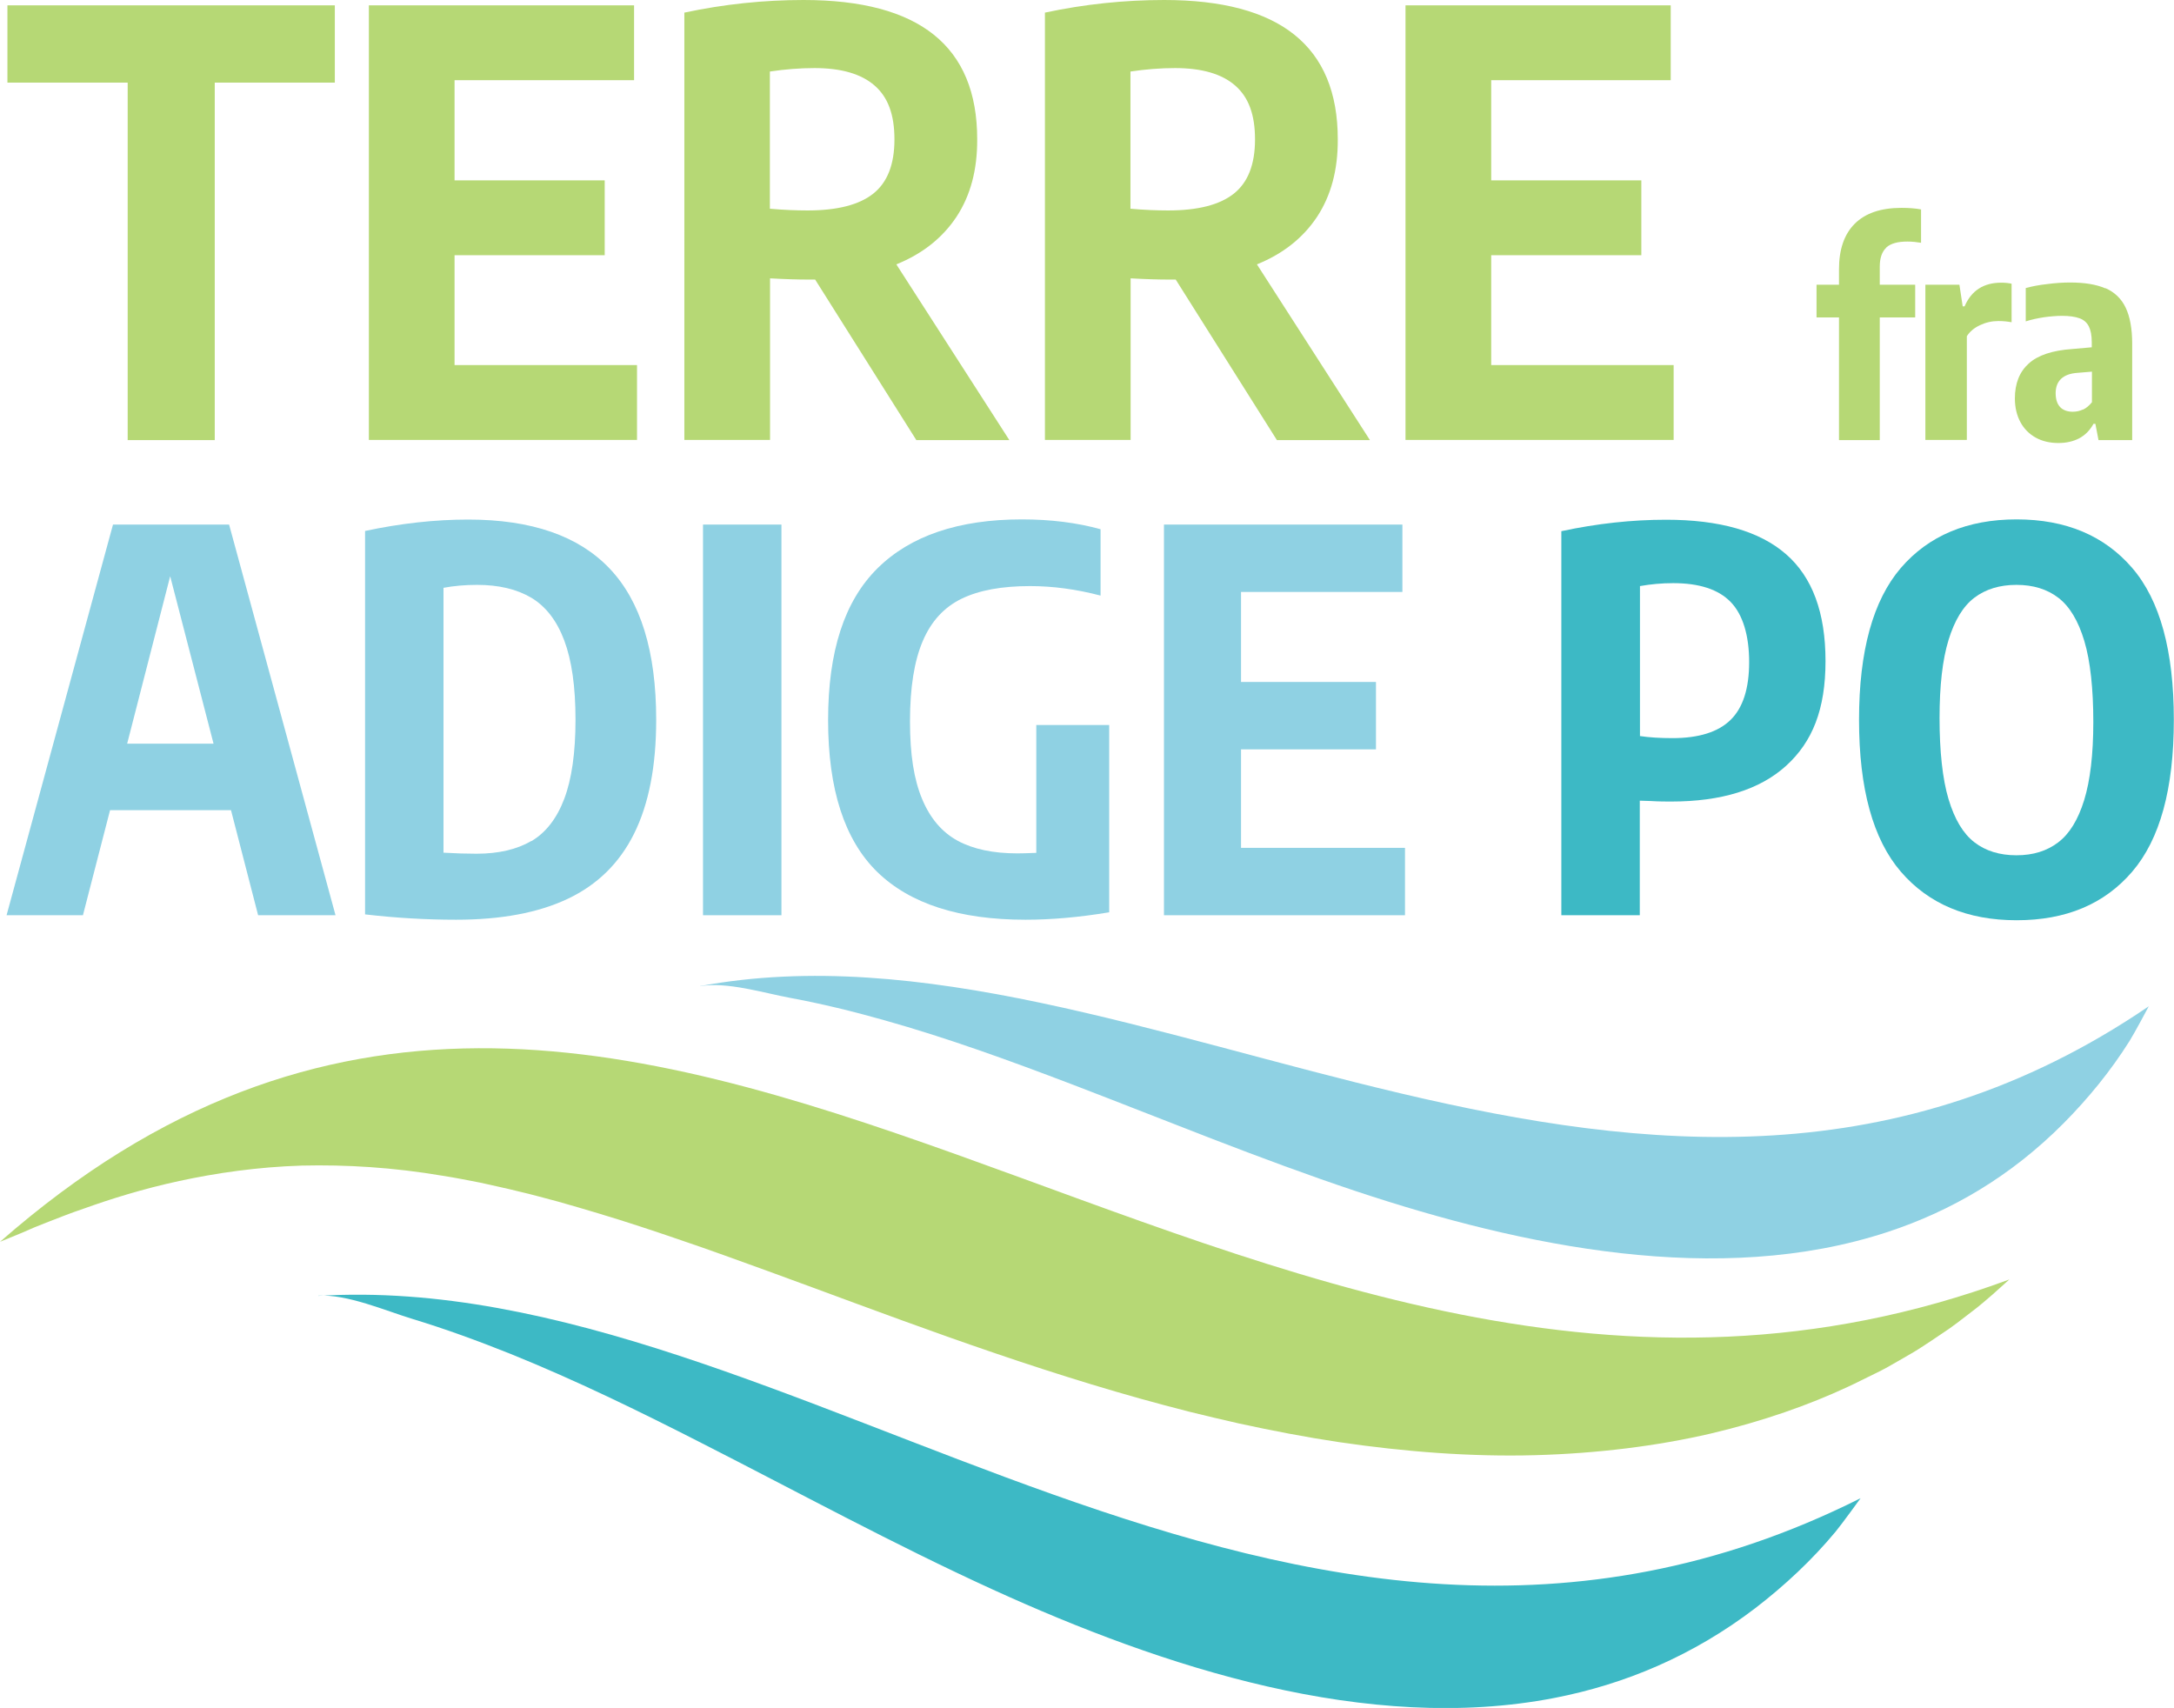
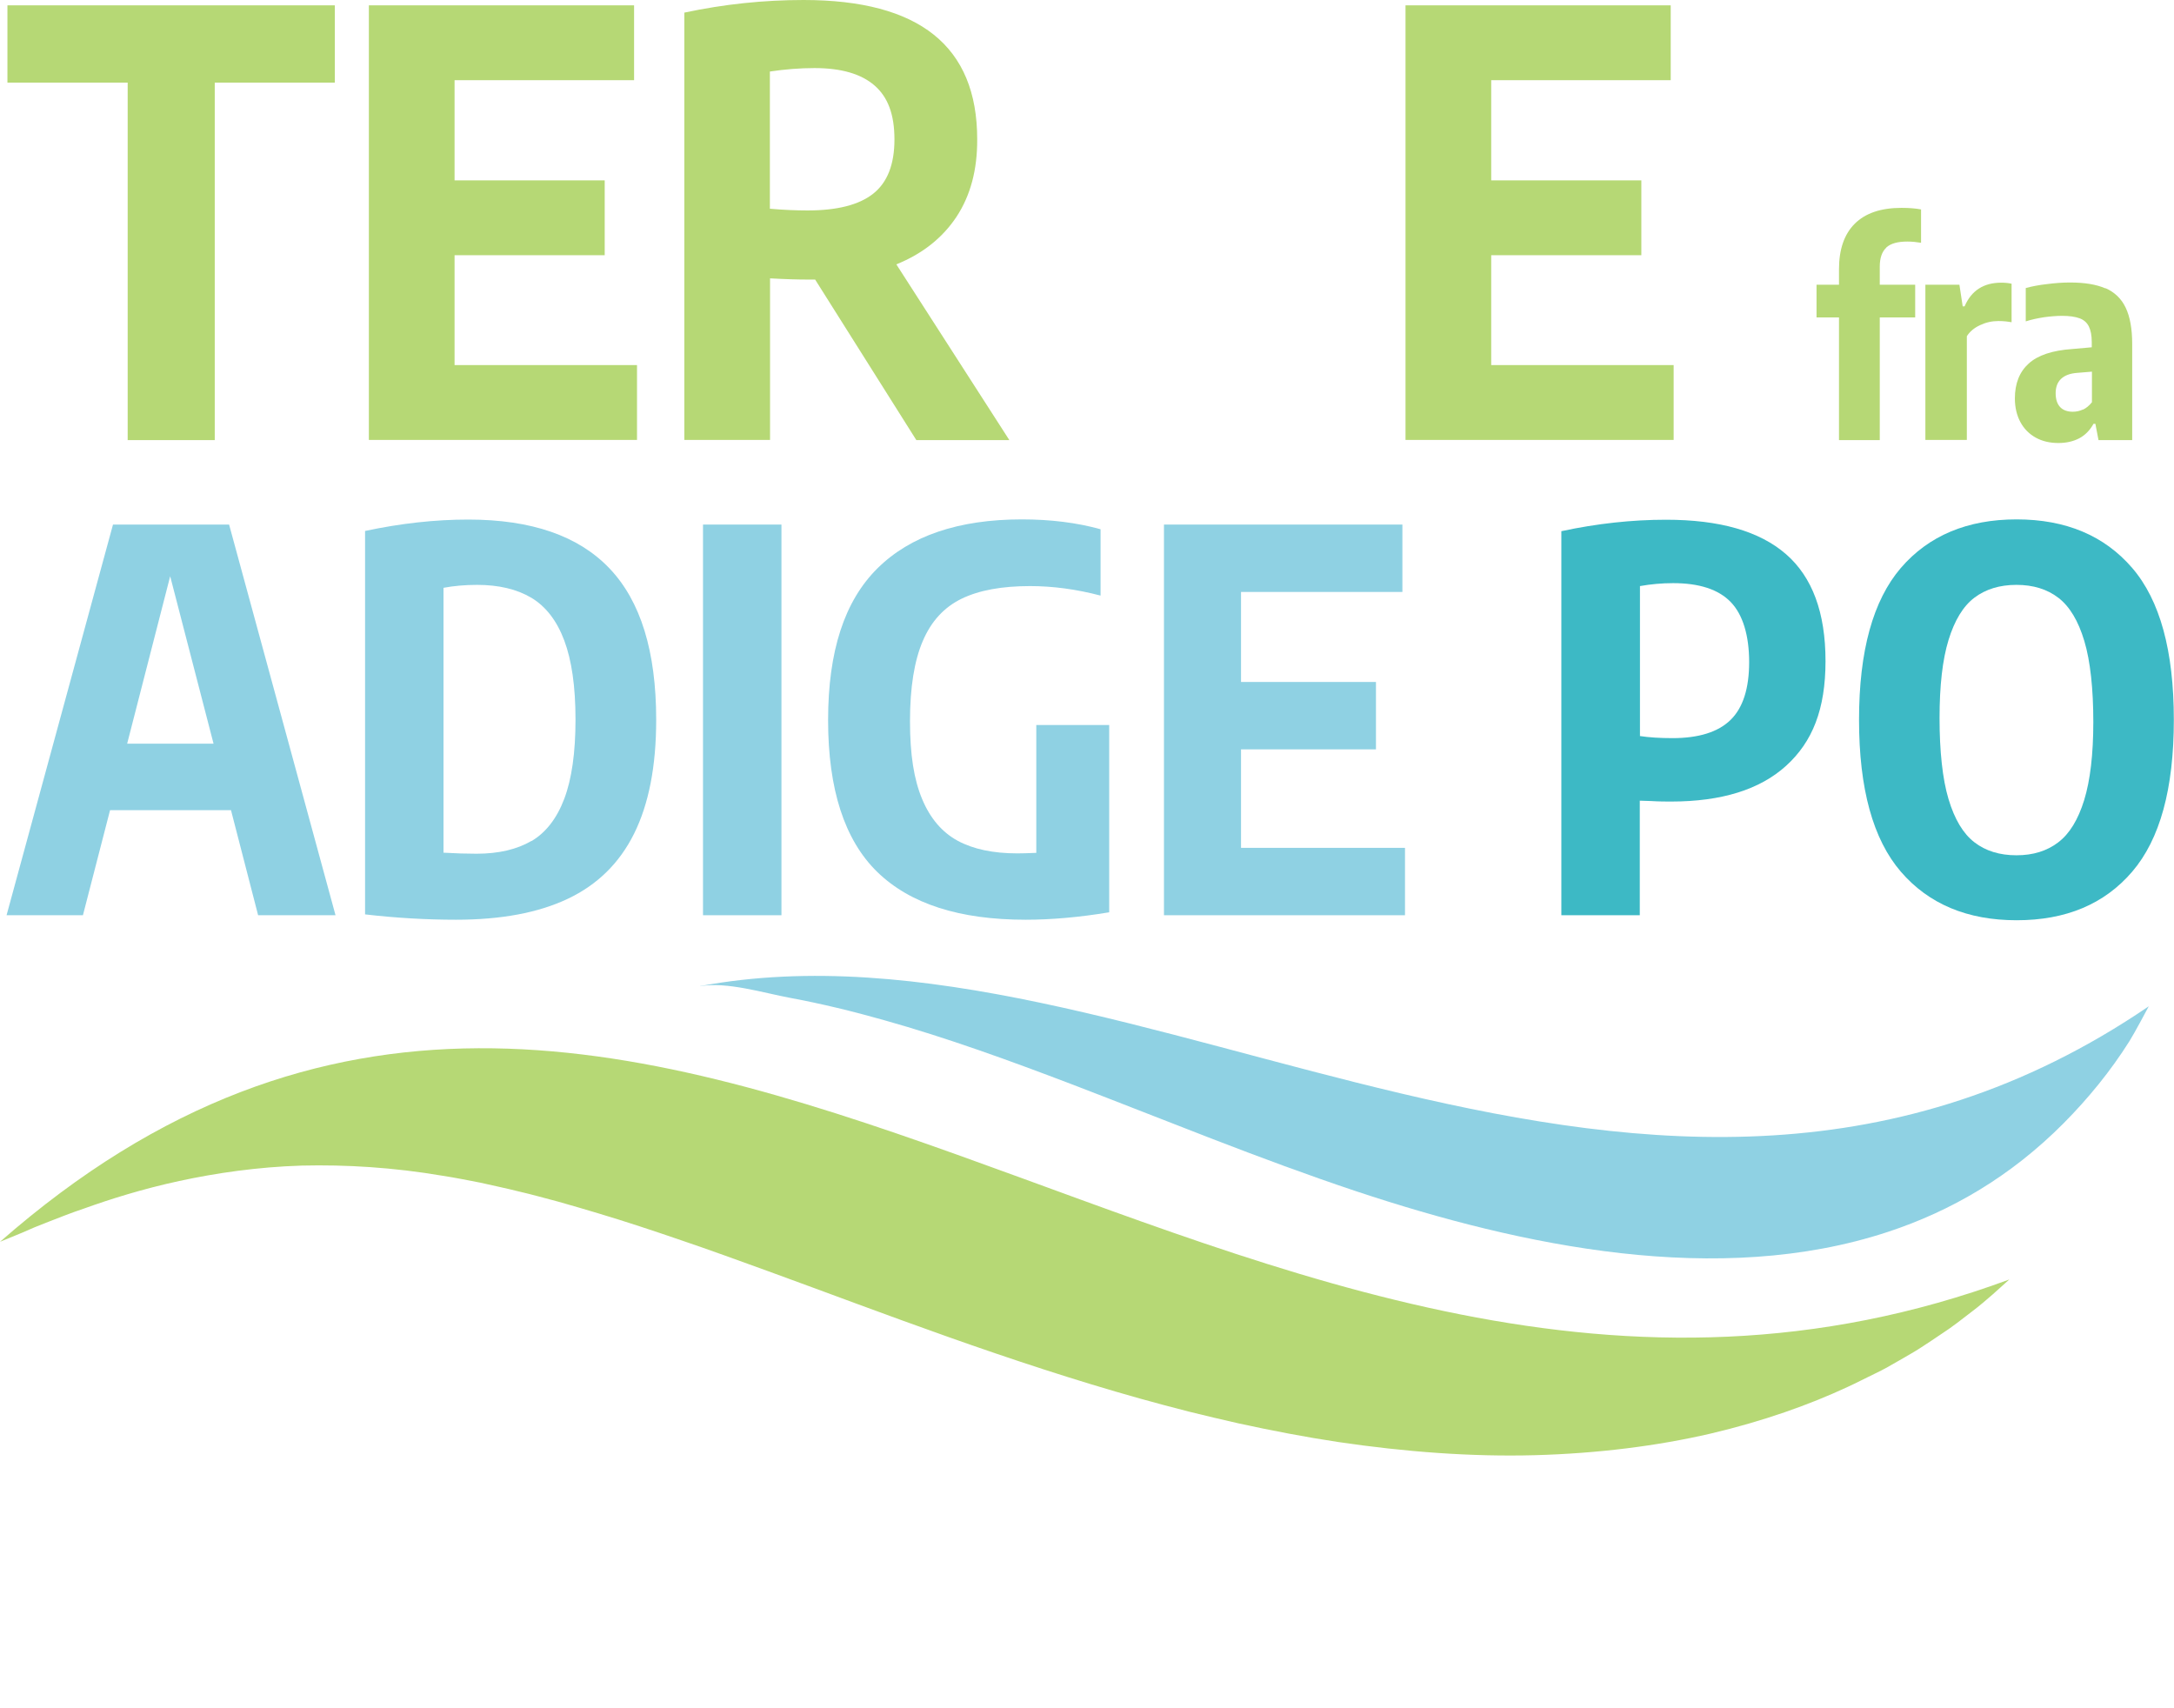
<svg xmlns="http://www.w3.org/2000/svg" id="Livello_2" viewBox="0 0 125.83 98.85">
  <defs>
    <style>.cls-1{fill:#8fd1e3;}.cls-2{fill:#b6d875;}.cls-3{fill:#3db9c5;}</style>
  </defs>
  <g id="Pattern">
    <path class="cls-2" d="m0,71.87l1.29-.53c.21-.09.44-.19.69-.3.26-.1.53-.21.83-.33.6-.23,1.26-.5,2.04-.76,1.53-.55,3.4-1.14,5.53-1.6,2.13-.46,4.52-.81,7.08-.89,2.57-.06,5.29.1,8.17.59.72.11,1.45.26,2.18.4.74.17,1.48.32,2.23.51.75.17,1.51.39,2.28.59.77.22,1.54.44,2.33.68,1.57.47,3.17,1,4.8,1.56,1.63.55,3.29,1.16,4.98,1.77,3.38,1.23,6.87,2.55,10.46,3.82,3.59,1.27,7.3,2.5,11.08,3.56.95.26,1.89.52,2.85.76.95.24,1.92.46,2.87.68,1.93.42,3.85.79,5.78,1.08,3.86.57,7.7.86,11.37.76,3.66-.1,7.11-.54,10.17-1.25,3.06-.72,5.72-1.67,7.93-2.7.55-.25,1.07-.53,1.58-.77.51-.24.97-.51,1.42-.77.44-.26.87-.49,1.26-.75.39-.25.76-.5,1.1-.73.7-.45,1.27-.91,1.78-1.3.51-.38.91-.74,1.24-1.02l.98-.88c-44.76,16.56-78.81-35.07-116.31-2.17Z" />
    <path class="cls-1" d="m40.52,57.08c1.53-.28,3.69.39,5.2.67,1.83.34,3.64.78,5.44,1.29,3.67,1.03,7.27,2.34,10.84,3.7,5.49,2.1,10.93,4.35,16.51,6.21,9.6,3.19,20.97,5.57,30.75,2.35,3.68-1.21,7.13-3.22,10.18-6.29,1.42-1.43,2.72-3.02,3.81-4.75.28-.44,1.12-2.02,1.12-2.02-28.94,19.71-58.53-5.87-83.84-1.17Z" />
-     <path class="cls-3" d="m18.42,74.99c1.67-.1,3.89.87,5.47,1.35,1.91.58,3.79,1.27,5.64,2.01,3.79,1.53,7.46,3.32,11.1,5.18,5.6,2.85,11.12,5.86,16.84,8.47,9.84,4.49,21.68,8.37,32.5,6.27,4.07-.79,8-2.43,11.63-5.2,1.69-1.3,3.27-2.77,4.64-4.42.35-.42,1.45-1.94,1.45-1.94-33.28,16.69-61.69-13.39-89.26-11.71Z" />
    <path class="cls-2" d="m7.39,25.46V4.78H.43V.31h18.95v4.47h-6.95v20.69h-5.05Z" />
    <path class="cls-2" d="m26.31,21.13h10.56v4.33h-15.52V.31h15.35v4.33h-10.39v5.8h8.69v4.33h-8.69v6.36Z" />
    <path class="cls-2" d="m53.03,25.46l-5.85-9.28h-.42c-.56,0-1.29-.02-2.19-.07v9.35h-4.96V.73c2.3-.49,4.6-.73,6.9-.73,3.35,0,5.87.67,7.54,2.01,1.67,1.34,2.51,3.35,2.51,6.05.01,1.77-.39,3.26-1.2,4.49-.81,1.22-1.97,2.14-3.48,2.75l6.54,10.17h-5.39Zm-8.47-13.38c.78.07,1.51.1,2.18.1,1.71,0,2.98-.32,3.8-.97.82-.65,1.23-1.69,1.23-3.14s-.38-2.45-1.15-3.12-1.92-1.01-3.48-1.01c-.85,0-1.71.07-2.58.2v7.94Z" />
-     <path class="cls-2" d="m73.9,25.46l-5.85-9.28h-.42c-.56,0-1.29-.02-2.19-.07v9.35h-4.96V.73c2.3-.49,4.6-.73,6.9-.73,3.35,0,5.87.67,7.54,2.01,1.67,1.34,2.51,3.35,2.51,6.05.01,1.77-.39,3.26-1.2,4.49-.81,1.22-1.97,2.14-3.48,2.75l6.54,10.17h-5.39Zm-8.47-13.38c.78.07,1.51.1,2.18.1,1.71,0,2.98-.32,3.8-.97.82-.65,1.23-1.69,1.23-3.14s-.38-2.45-1.15-3.12-1.92-1.01-3.48-1.01c-.85,0-1.71.07-2.58.2v7.94Z" />
    <path class="cls-2" d="m86.31,21.13h10.56v4.33h-15.52V.31h15.35v4.33h-10.39v5.8h8.69v4.33h-8.69v6.36Z" />
    <path class="cls-2" d="m109.18,14.33c-.25.23-.38.6-.38,1.1v1.05h2.05v1.89h-2.05v7.1h-2.36v-7.1h-1.3v-1.89h1.3v-.9c0-1.14.3-2.02.91-2.63.61-.61,1.51-.92,2.71-.92.43,0,.81.03,1.13.09v1.93c-.26-.04-.52-.07-.79-.07-.56,0-.96.11-1.22.34Z" />
    <path class="cls-2" d="m111.44,16.48h1.97l.19,1.25h.11c.39-.91,1.1-1.37,2.12-1.37.22,0,.42.02.6.06v2.23c-.22-.04-.47-.07-.76-.07-.38,0-.73.08-1.07.24s-.59.37-.76.64v6h-2.4v-8.98Z" />
    <path class="cls-2" d="m121.87,16.68c.52.23.91.6,1.16,1.12.25.52.38,1.22.38,2.1v5.57h-1.95l-.18-.94h-.11c-.21.38-.49.66-.83.84-.35.18-.75.27-1.2.27-.49,0-.93-.1-1.31-.31-.38-.21-.68-.51-.89-.9-.21-.39-.32-.85-.32-1.37,0-.87.27-1.54.8-2.02s1.37-.76,2.52-.84l1.13-.1v-.3c0-.39-.06-.69-.17-.91s-.29-.38-.54-.47c-.25-.09-.58-.14-1.01-.14-.32,0-.67.03-1.04.08-.37.06-.72.13-1.06.24v-1.93c.37-.1.79-.18,1.25-.23.46-.06.9-.09,1.31-.09.84,0,1.52.11,2.05.34Zm-1.31,7.03c.19-.09.36-.23.52-.43v-1.77l-.85.07c-.42.03-.73.15-.94.35s-.31.48-.31.83.09.62.26.8.42.27.73.27c.2,0,.4-.04.59-.13Z" />
    <path class="cls-1" d="m14.94,52.97l-1.57-6.08h-7l-1.57,6.08H.38l6.16-22.61h6.72l6.16,22.61h-4.48Zm-7.58-9.93h5l-2.51-9.69-2.49,9.69Z" />
    <path class="cls-1" d="m21.13,52.92v-22.19c2.06-.44,4.05-.66,5.97-.66,3.66,0,6.38.94,8.18,2.83,1.8,1.89,2.7,4.8,2.7,8.76,0,2.69-.43,4.88-1.28,6.59s-2.13,2.96-3.84,3.77c-1.71.81-3.86,1.21-6.47,1.21-1.7,0-3.46-.1-5.27-.31Zm9.63-4.24c.83-.49,1.47-1.31,1.9-2.45.43-1.14.65-2.66.65-4.58s-.22-3.43-.65-4.58c-.43-1.15-1.07-1.97-1.9-2.47-.84-.5-1.89-.75-3.15-.75-.7,0-1.35.06-1.94.17v15.33c.68.04,1.32.06,1.91.06,1.28,0,2.34-.25,3.18-.74Z" />
    <path class="cls-1" d="m40.69,52.97v-22.61h4.54v22.61h-4.54Z" />
    <path class="cls-1" d="m64.2,41.97v10.83c-1.74.29-3.36.43-4.84.43-3.83,0-6.69-.92-8.59-2.77-1.89-1.85-2.84-4.78-2.84-8.78s.95-6.9,2.86-8.79c1.9-1.88,4.69-2.83,8.36-2.83,1.66,0,3.18.19,4.55.57v3.84c-1.41-.37-2.77-.55-4.08-.55-1.63,0-2.95.24-3.96.73-1.01.49-1.76,1.3-2.25,2.45-.49,1.14-.74,2.69-.74,4.64s.23,3.37.7,4.5c.47,1.13,1.16,1.93,2.06,2.42.91.49,2.06.73,3.45.73.24,0,.61-.01,1.1-.03v-7.4h4.22Z" />
    <path class="cls-1" d="m71.83,49.07h9.49v3.9h-13.95v-22.61h13.8v3.9h-9.34v5.21h7.81v3.9h-7.81v5.71Z" />
    <path class="cls-3" d="m90.38,30.74c2.06-.44,4.07-.66,6.05-.66,3.1,0,5.41.66,6.94,1.99s2.29,3.39,2.29,6.19-.76,4.68-2.28,6.06-3.74,2.07-6.66,2.07c-.3,0-.69,0-1.18-.03l-.63-.02v6.63h-4.54v-22.23Zm9.78,10.93c.72-.7,1.08-1.82,1.08-3.35s-.36-2.75-1.07-3.48-1.82-1.09-3.33-1.09c-.66,0-1.3.06-1.92.17v8.68c.53.08,1.16.12,1.88.12,1.52,0,2.64-.35,3.36-1.05Z" />
    <path class="cls-3" d="m110.02,50.45c-1.61-1.87-2.42-4.8-2.42-8.79s.81-6.91,2.42-8.79c1.61-1.87,3.85-2.81,6.7-2.81s5.08.94,6.69,2.81,2.41,4.8,2.41,8.79-.8,6.91-2.41,8.79-3.84,2.81-6.69,2.81-5.09-.94-6.7-2.81Zm9.11-1.7c.65-.49,1.15-1.31,1.5-2.44.35-1.14.53-2.65.53-4.53s-.17-3.52-.52-4.68c-.35-1.17-.85-2-1.5-2.5-.65-.5-1.46-.75-2.43-.75s-1.78.25-2.43.74c-.65.49-1.15,1.31-1.5,2.45-.35,1.14-.52,2.65-.52,4.53s.17,3.52.52,4.68c.35,1.17.85,2,1.5,2.5s1.46.75,2.43.75,1.76-.25,2.41-.74Z" />
  </g>
</svg>